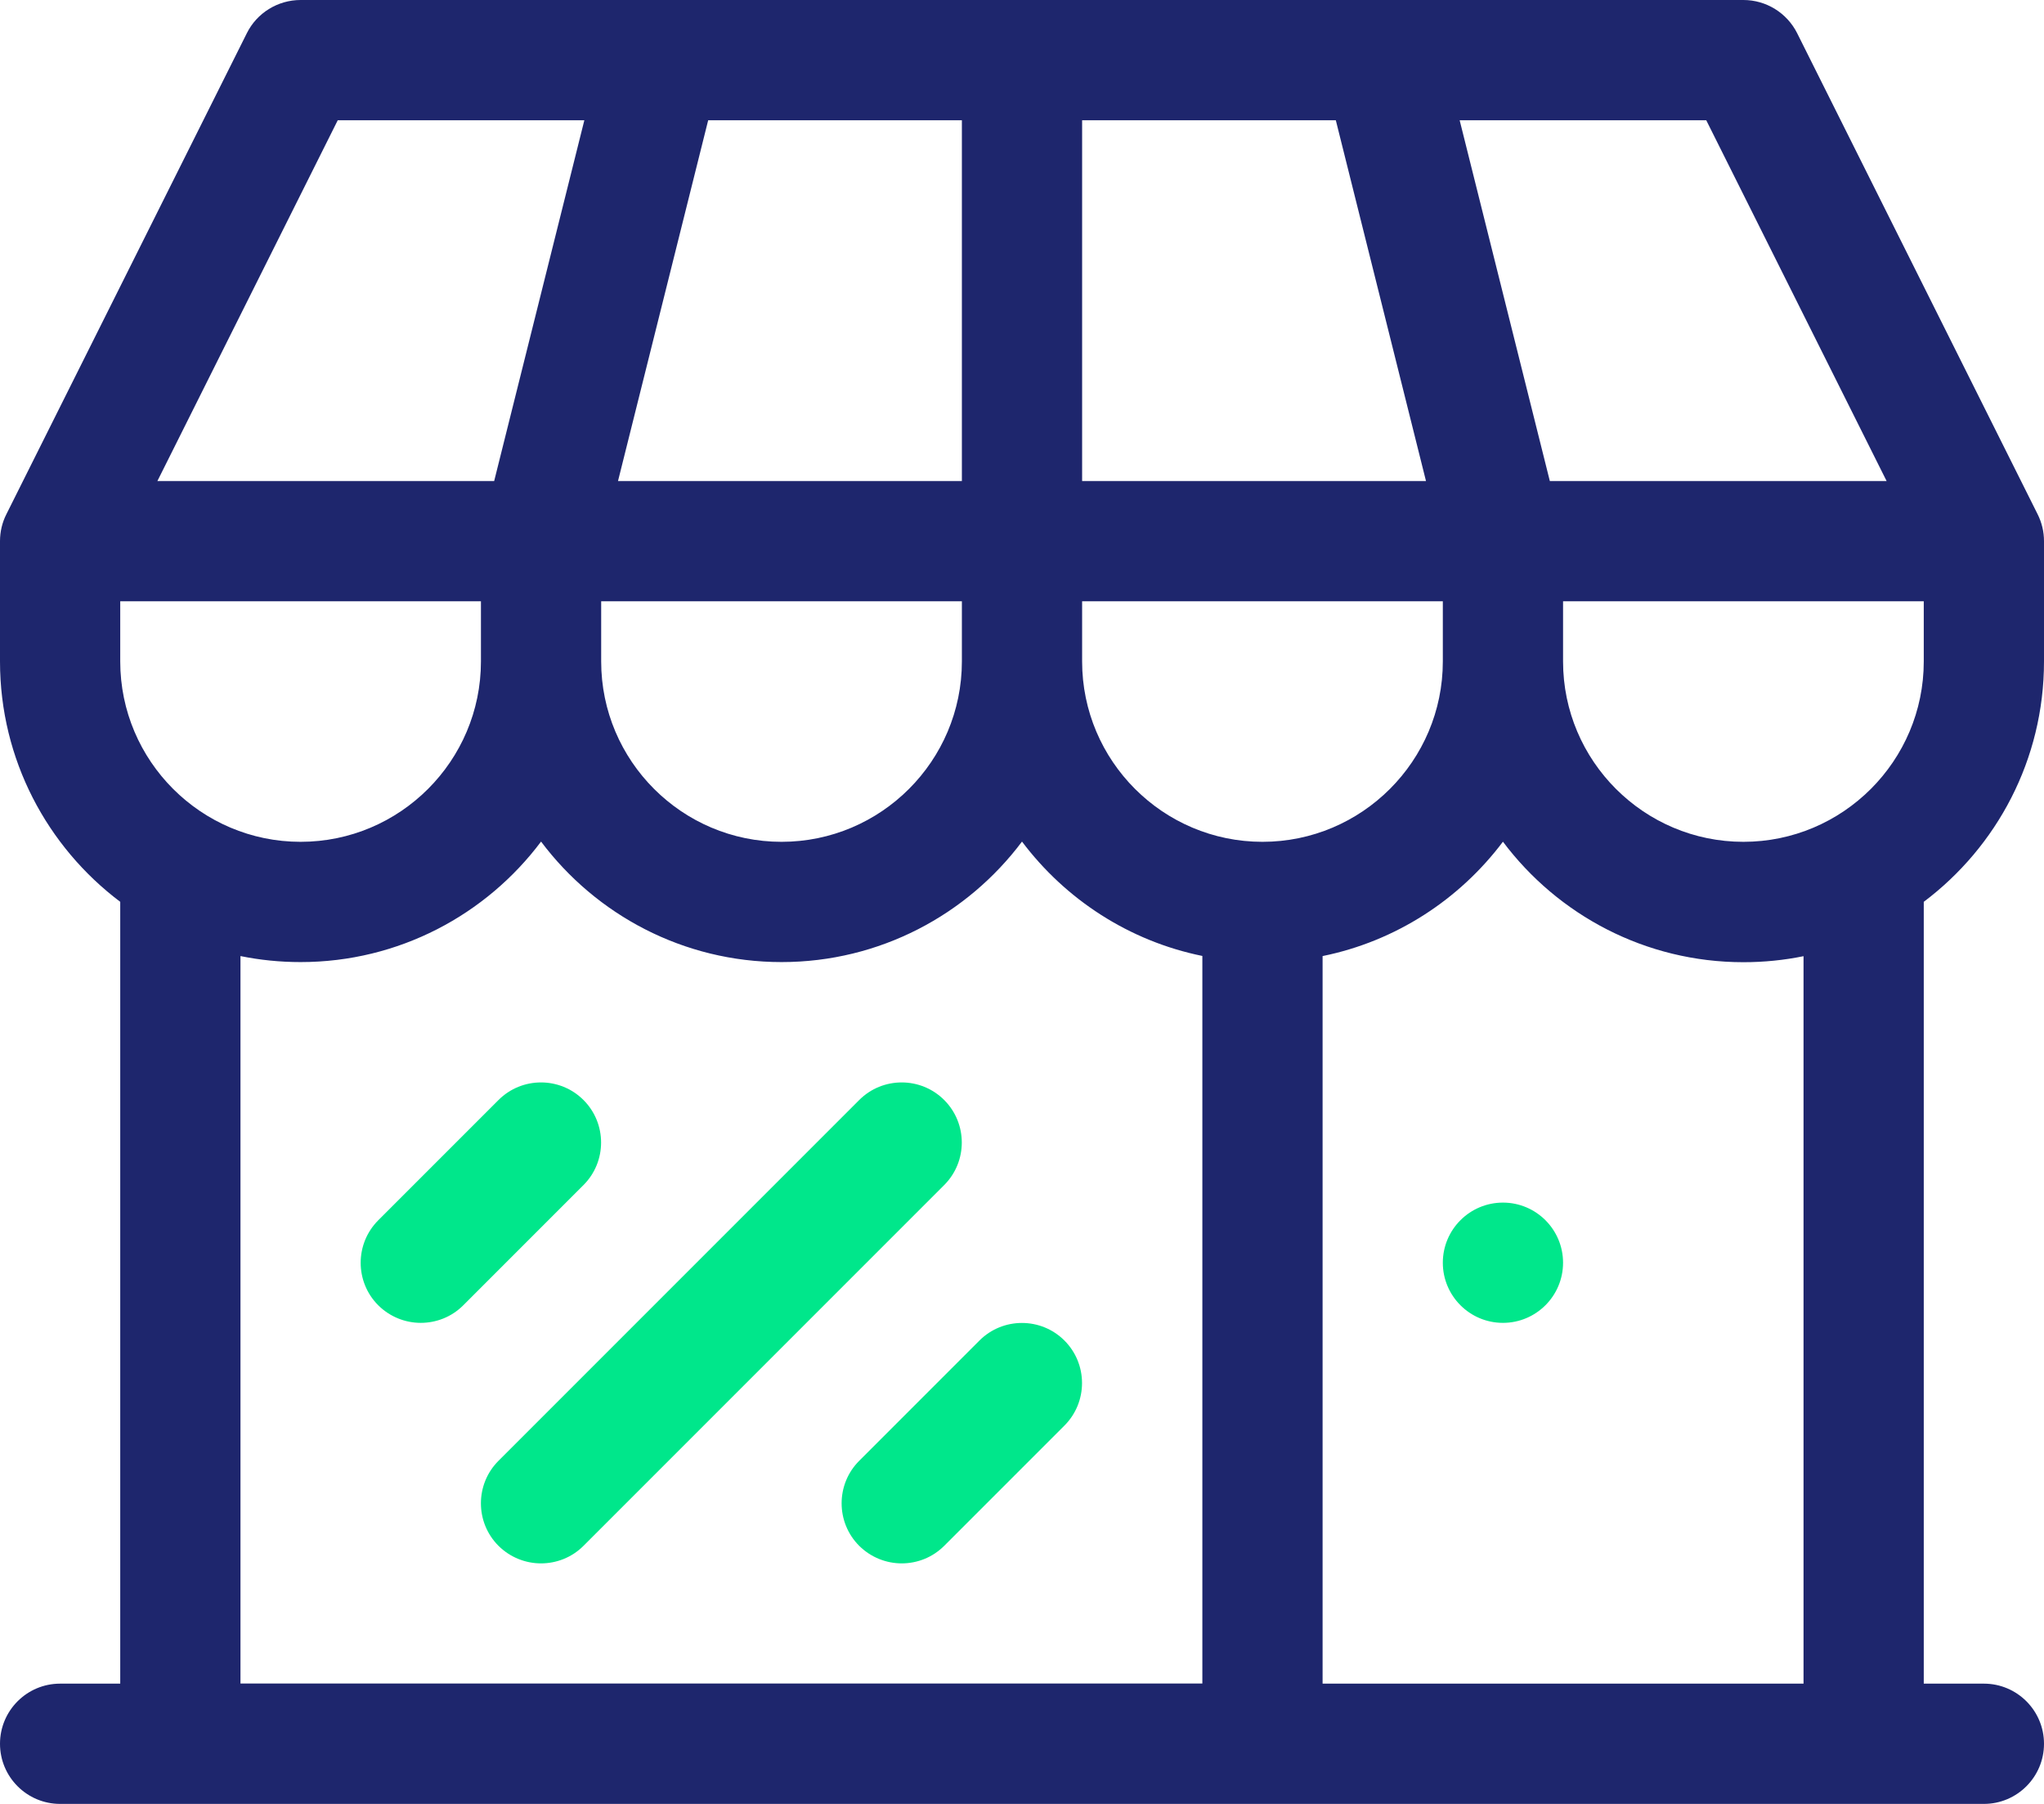
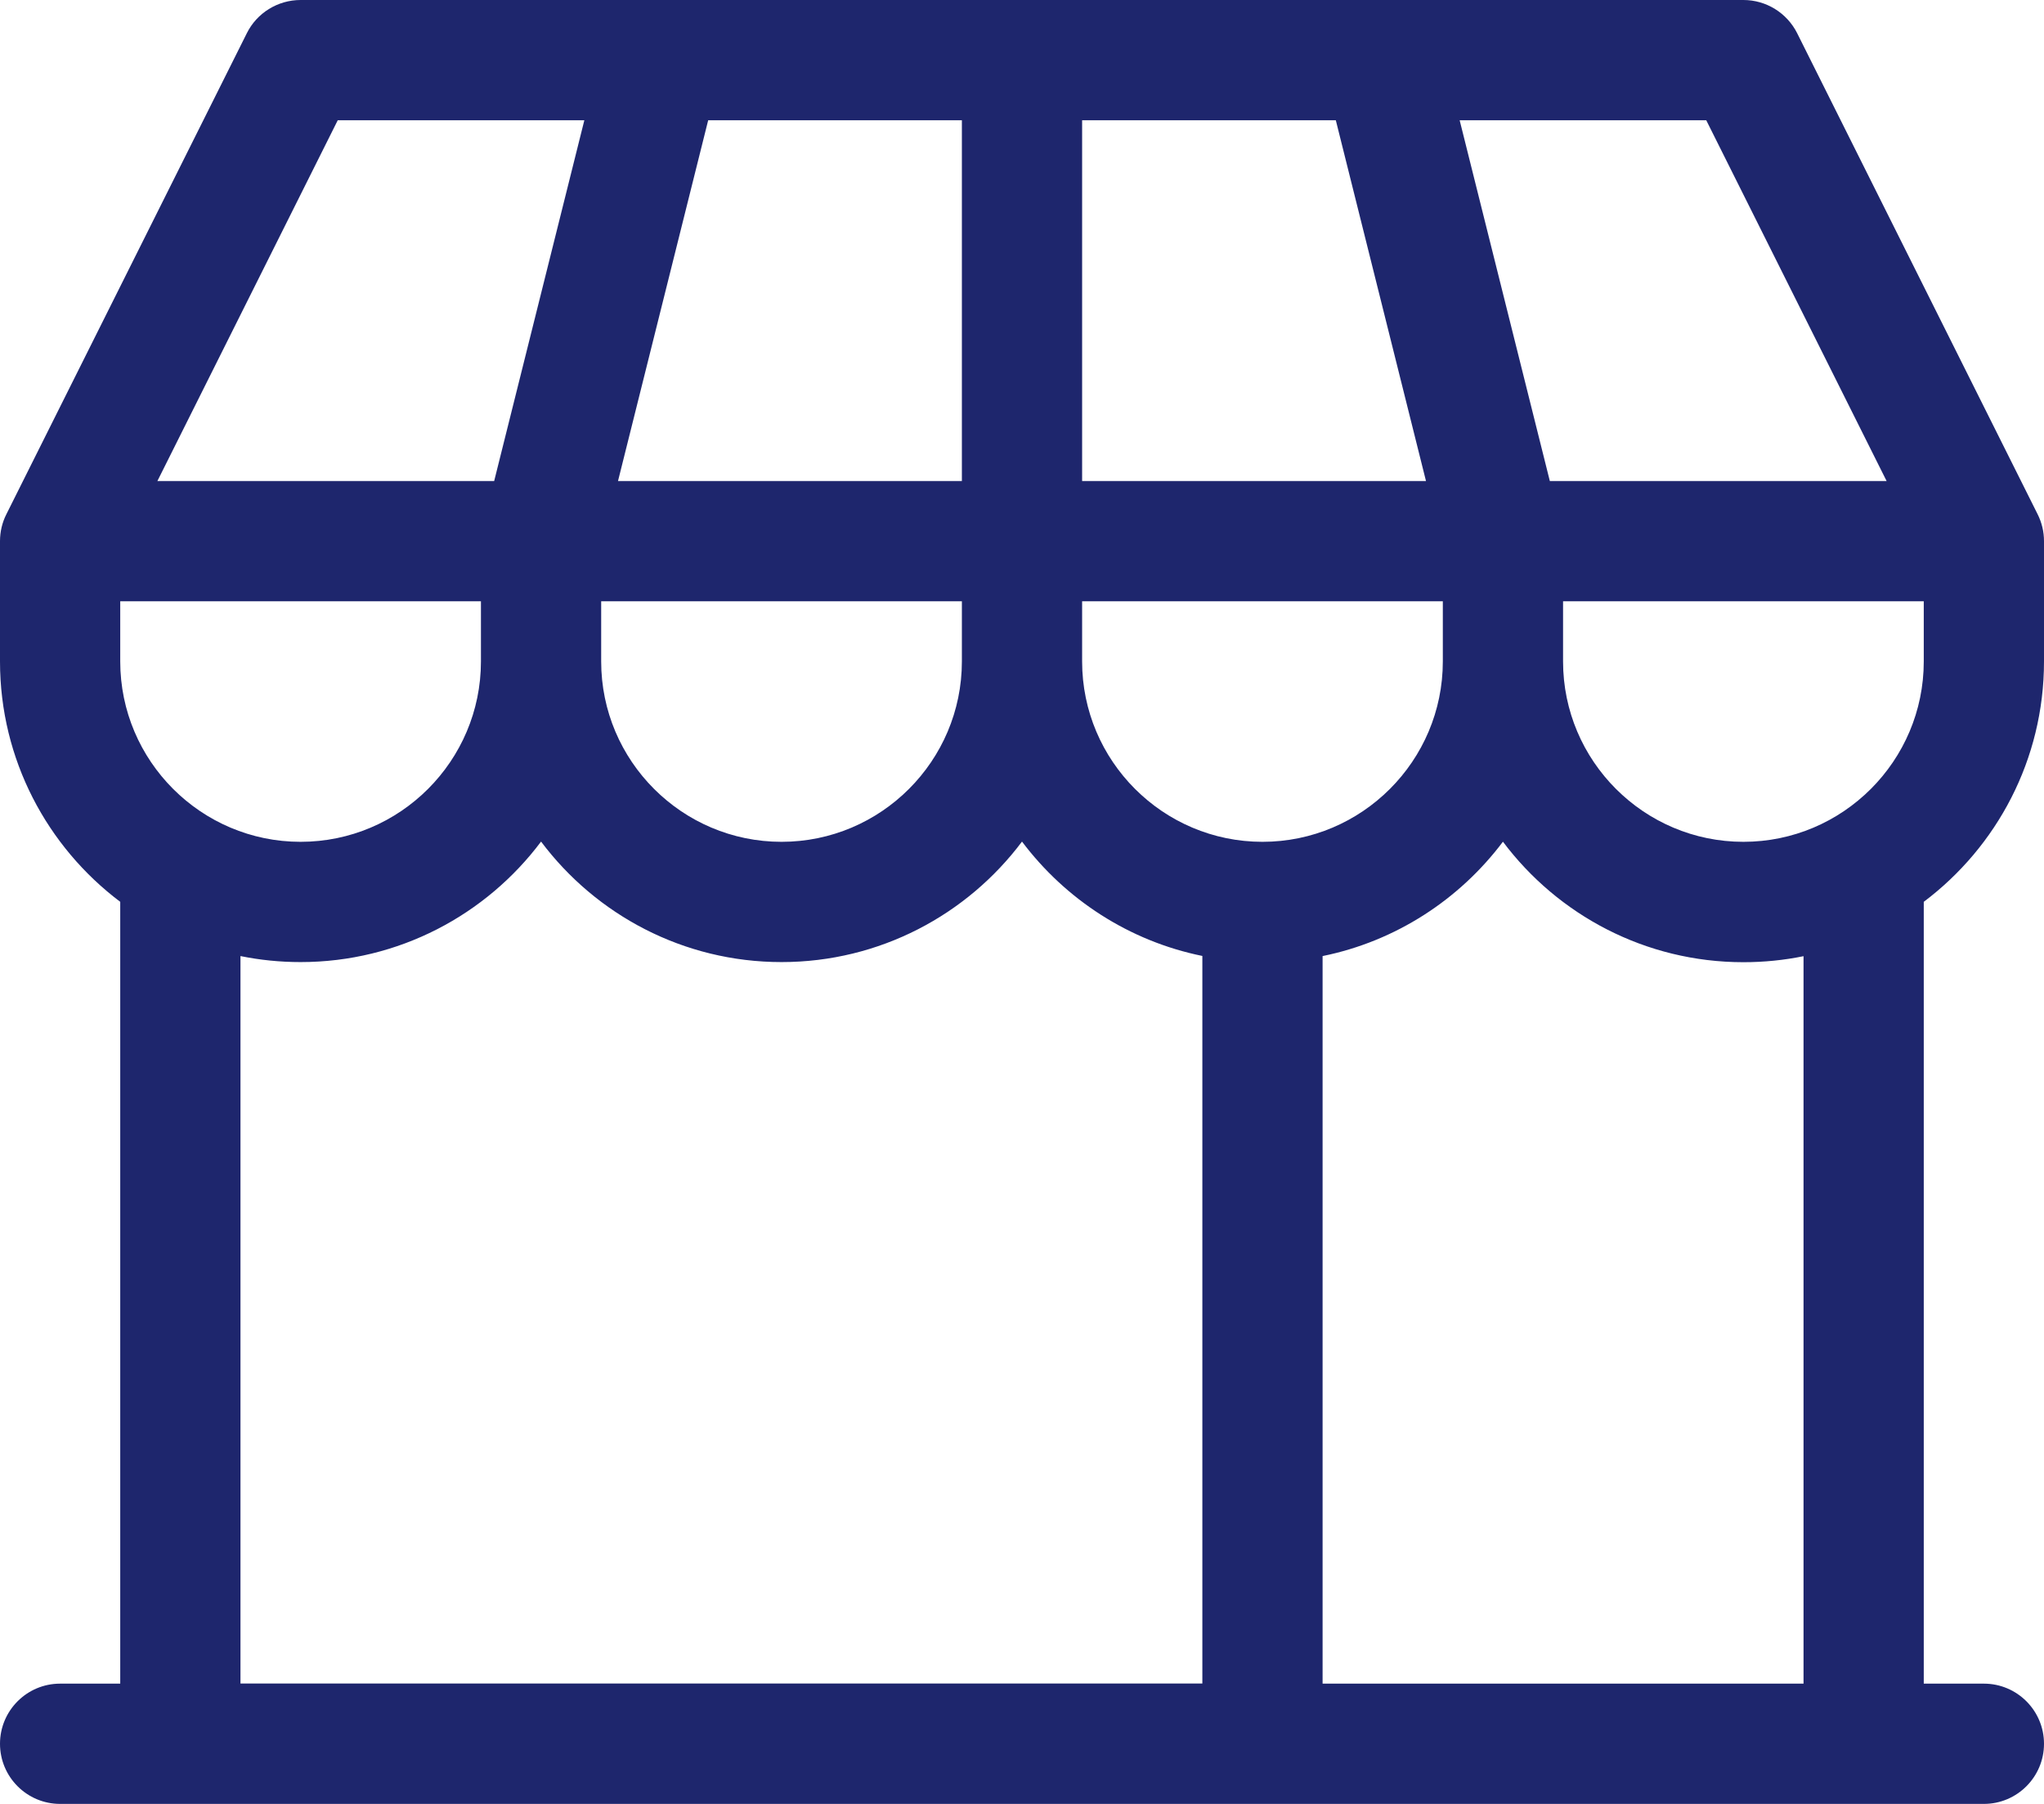
<svg xmlns="http://www.w3.org/2000/svg" width="34" height="30" viewBox="0 0 34 30">
  <g fill="none">
    <path fill="#1E266D" d="M34,11 L34,9 C34,8.844 33.964,8.692 33.894,8.552 L29.894,0.552 C29.724,0.214 29.378,0 29,0 L5,0 C4.622,0 4.274,0.214 4.106,0.552 L0.106,8.552 C0.036,8.69 0,8.844 0,9 L0,11 C0,12.632 0.786,14.084 2,14.998 L2,28 L1,28 C0.448,28 0,28.448 0,29 C0,29.552 0.448,30 1,30 L33,30 C33.552,30 34,29.552 34,29 C34,28.448 33.552,28 33,28 L32,28 L32,14.998 C33.214,14.084 34,12.634 34,11 Z M21,14 C19.346,14 18,12.654 18,11 L18,10 L24,10 L24,11 C24,12.654 22.654,14 21,14 Z M2,11 L2,10 L8,10 L8,11 C8,12.654 6.654,14 5,14 C3.346,14 2,12.654 2,11 Z M16,2 L16,8 L10.28,8 L11.78,2 L16,2 Z M22.22,2 L23.72,8 L18,8 L18,2 L22.22,2 Z M10,10 L16,10 L16,11 C16,12.654 14.654,14 13,14 C11.346,14 10,12.654 10,11 L10,10 Z M26,10 L32,10 L32,11 C32,12.654 30.654,14 29,14 C27.346,14 26,12.654 26,11 L26,10 Z M31.382,8 L25.78,8 L24.28,2 L28.382,2 L31.382,8 Z M5.618,2 L9.72,2 L8.22,8 L2.618,8 L5.618,2 Z M4,15.9 C4.324,15.966 4.658,16 5,16 C6.634,16 8.088,15.212 9,13.996 C9.912,15.212 11.366,16 13,16 C14.634,16 16.088,15.212 17,13.996 C17.722,14.956 18.78,15.65 20,15.898 L20,27.998 L4,27.998 L4,15.898 L4,15.9 Z M30,28 L22,28 L22,15.9 C23.22,15.652 24.278,14.958 25,13.998 C25.912,15.214 27.366,16.002 29,16.002 C29.342,16.002 29.676,15.968 30,15.902 L30,28.002 L30,28 Z" />
-     <path fill="#00E78B" d="M26 21C26 21.552 25.552 22 25 22 24.448 22 24 21.552 24 21 24 20.448 24.448 20 25 20 25.552 20 26 20.448 26 21zM7 22C6.744 22 6.488 21.902 6.292 21.708 5.902 21.318 5.902 20.684 6.292 20.294L8.292 18.294C8.682 17.904 9.316 17.904 9.706 18.294 10.096 18.684 10.096 19.318 9.706 19.708L7.706 21.708C7.51 21.904 7.254 22 6.998 22L7 22zM9 26C8.744 26 8.488 25.902 8.292 25.708 7.902 25.318 7.902 24.684 8.292 24.294L14.292 18.294C14.682 17.904 15.316 17.904 15.706 18.294 16.096 18.684 16.096 19.318 15.706 19.708L9.706 25.708C9.51 25.904 9.254 26 8.998 26L9 26zM15 26C14.744 26 14.488 25.902 14.292 25.708 13.902 25.318 13.902 24.684 14.292 24.294L16.292 22.294C16.682 21.904 17.316 21.904 17.706 22.294 18.096 22.684 18.096 23.318 17.706 23.708L15.706 25.708C15.51 25.904 15.254 26 14.998 26L15 26z" />
  </g>
</svg>